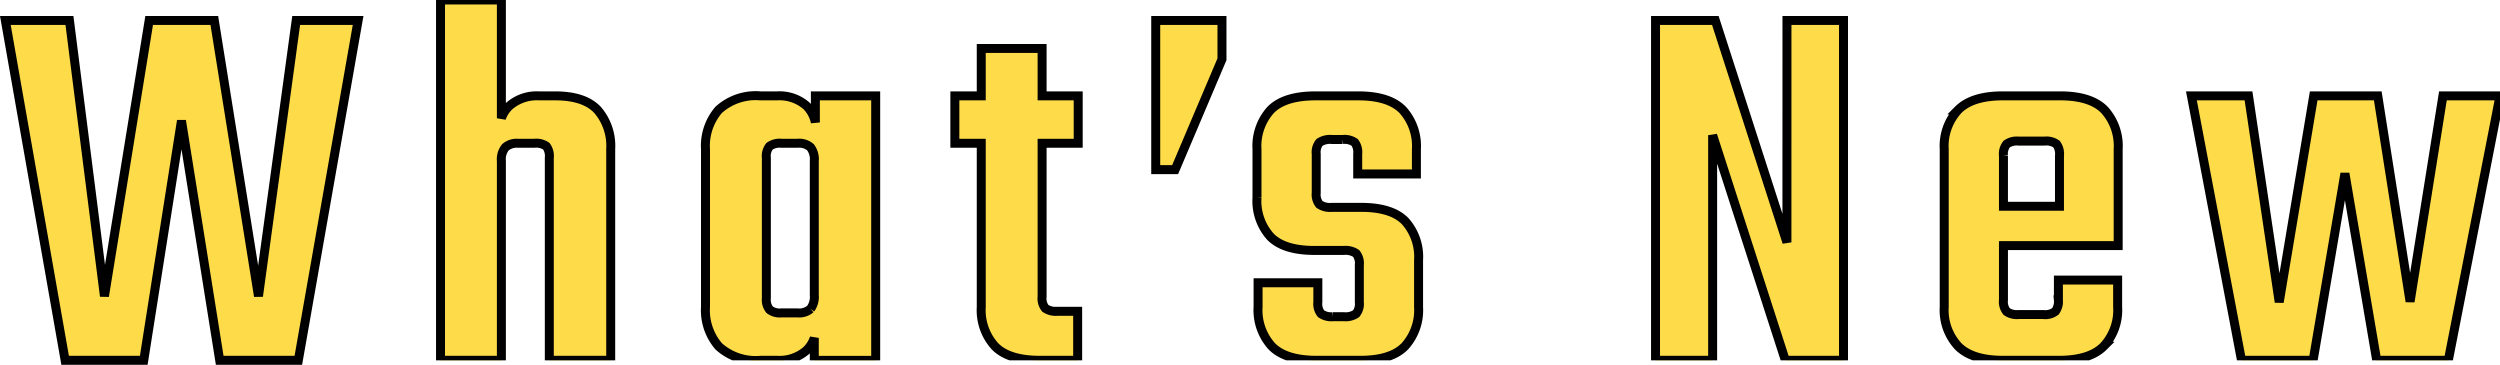
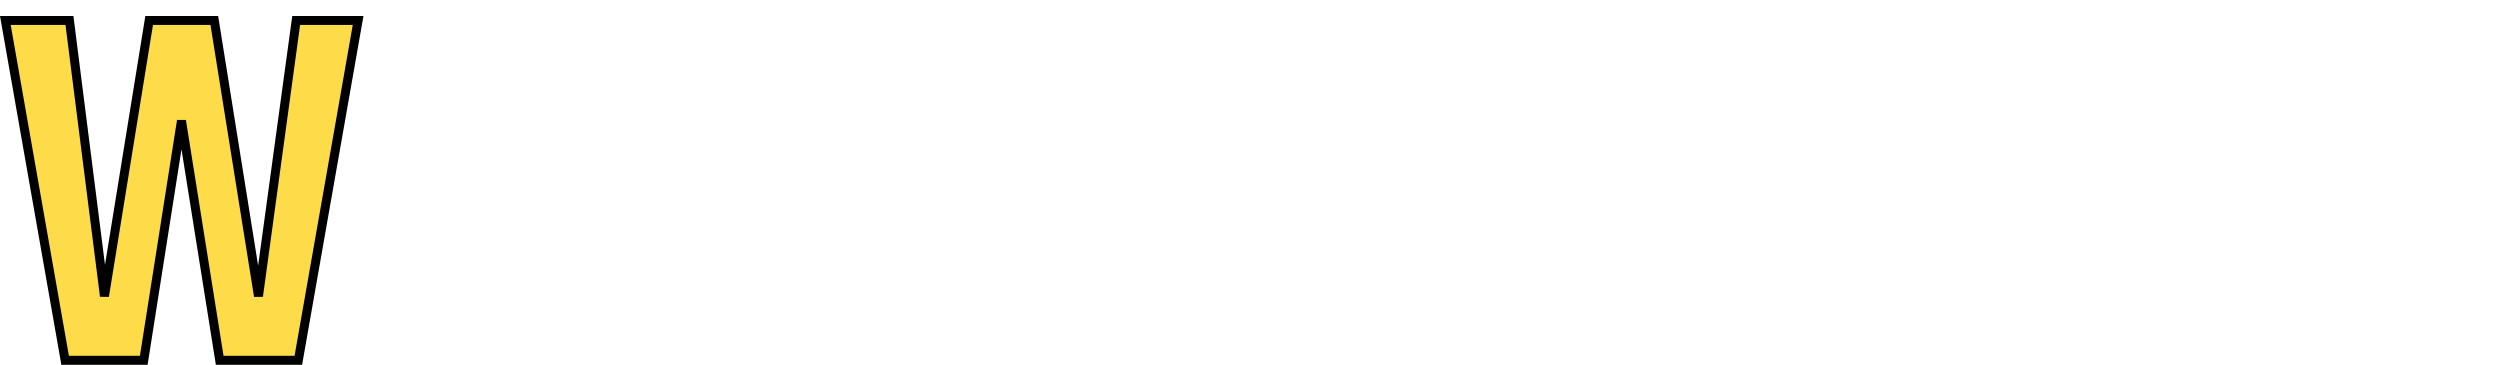
<svg xmlns="http://www.w3.org/2000/svg" width="278.513" height="40.64" viewBox="0 0 278.513 40.64">
  <defs>
    <style>
      .cls-1 {
        fill: #fddb49;
        stroke: #000;
      }

      .cls-2 {
        clip-path: url(#clip-path);
      }
    </style>
    <clipPath id="clip-path">
-       <rect id="長方形_205" data-name="長方形 205" class="cls-1" width="277.917" height="40.14" transform="translate(0 0)" />
-     </clipPath>
+       </clipPath>
  </defs>
  <g id="グループ_80" data-name="グループ 80" transform="translate(0.596 0)">
    <path id="パス_198" data-name="パス 198" class="cls-1" d="M32.4,2.279,28.2,33,23.28,2.279H16.021L11.04,33,7.141,2.279H0l6.66,37.86h8.76l4.2-26.7,4.26,26.7h8.76L39.3,2.279Z" />
    <g id="グループ_79" data-name="グループ 79">
      <g id="グループ_78" data-name="グループ 78" class="cls-2">
        <path id="パス_199" data-name="パス 199" class="cls-1" d="M61.26,10.68h-1.8a4.672,4.672,0,0,0-3.3,1.11,3.455,3.455,0,0,0-.9,1.386V0H48.48V40.14h6.78V17.94a2.124,2.124,0,0,1,.449-1.531,1.932,1.932,0,0,1,1.41-.449h1.8a1.98,1.98,0,0,1,1.351.33,1.861,1.861,0,0,1,.33,1.29V40.14h6.84V16.62a6.145,6.145,0,0,0-1.47-4.38q-1.472-1.558-4.71-1.56" />
        <path id="パス_200" data-name="パス 200" class="cls-1" d="M90.239,13.641a3.66,3.66,0,0,0-.99-1.851,4.563,4.563,0,0,0-3.271-1.11H84.119a6.128,6.128,0,0,0-4.65,1.559A6.137,6.137,0,0,0,78,16.62V34.2a6.134,6.134,0,0,0,1.47,4.381,6.124,6.124,0,0,0,4.65,1.559h1.859a4.558,4.558,0,0,0,3.271-1.11,3.437,3.437,0,0,0,.87-1.386v2.5h6.84V10.68h-6.72ZM89.7,34.409a1.907,1.907,0,0,1-1.44.45h-1.8a1.87,1.87,0,0,1-1.321-.359,1.758,1.758,0,0,1-.359-1.261V17.58a1.744,1.744,0,0,1,.359-1.29,1.985,1.985,0,0,1,1.321-.33h1.8a1.912,1.912,0,0,1,1.44.449,2.231,2.231,0,0,1,.42,1.53V32.88a2.226,2.226,0,0,1-.42,1.529" />
        <path id="パス_201" data-name="パス 201" class="cls-1" d="M115.5,5.4h-6.779v5.28h-2.941V15.96h2.941V34.2a5.99,5.99,0,0,0,1.529,4.381q1.531,1.56,5.011,1.559h4.2v-5.46h-2.221a2.1,2.1,0,0,1-1.38-.33,1.742,1.742,0,0,1-.36-1.29V15.96h4.021V10.679H115.5Z" />
        <path id="パス_202" data-name="パス 202" class="cls-1" d="M128.158,18.9h2.16l5.22-12.3V2.279h-7.38Z" />
        <path id="パス_203" data-name="パス 203" class="cls-1" d="M151.019,23.1h-3.24a2.092,2.092,0,0,1-1.38-.33,1.742,1.742,0,0,1-.36-1.29V17.16a1.741,1.741,0,0,1,.36-1.289,2.1,2.1,0,0,1,1.38-.331h1.2a1.97,1.97,0,0,1,1.35.331,1.856,1.856,0,0,1,.33,1.289v2.22h6.54V16.621a5.99,5.99,0,0,0-1.531-4.381q-1.528-1.558-4.95-1.56h-4.739q-3.48,0-5.011,1.56a6,6,0,0,0-1.529,4.381v5.4a5.953,5.953,0,0,0,1.5,4.351q1.5,1.528,4.92,1.529H149.1a2.111,2.111,0,0,1,1.381.33,1.75,1.75,0,0,1,.359,1.29v4.14a1.747,1.747,0,0,1-.359,1.29,2.1,2.1,0,0,1-1.381.33h-1.2a1.981,1.981,0,0,1-1.32-.33,1.738,1.738,0,0,1-.361-1.29V31.5h-6.659v2.7a5.994,5.994,0,0,0,1.529,4.38q1.531,1.561,5.01,1.56h4.86q3.422,0,4.951-1.56a5.994,5.994,0,0,0,1.53-4.38V28.98a5.958,5.958,0,0,0-1.5-4.35q-1.5-1.53-4.92-1.53" />
-         <path id="パス_204" data-name="パス 204" class="cls-1" d="M198.477,27,190.5,2.279h-6.661V40.14H190.2V15.06l8.1,25.08h6.481V2.279h-6.3Z" />
-         <path id="パス_205" data-name="パス 205" class="cls-1" d="M228.9,10.679h-6.36q-3.42,0-4.98,1.56A5.926,5.926,0,0,0,216,16.62V34.2a5.923,5.923,0,0,0,1.56,4.381q1.56,1.56,4.98,1.559h6.24q3.42,0,4.98-1.559a5.923,5.923,0,0,0,1.56-4.381v-3h-6.6v2.22a1.867,1.867,0,0,1-.33,1.26,1.851,1.851,0,0,1-1.35.361h-2.76a1.984,1.984,0,0,1-1.32-.331,1.742,1.742,0,0,1-.36-1.29v-6.06h12.78V16.62a5.99,5.99,0,0,0-1.53-4.381q-1.53-1.559-4.95-1.56m-6.3,12.3v-5.64a1.746,1.746,0,0,1,.36-1.29,1.99,1.99,0,0,1,1.32-.33h2.881a1.975,1.975,0,0,1,1.349.33,1.856,1.856,0,0,1,.33,1.29v5.64Z" />
        <path id="パス_206" data-name="パス 206" class="cls-1" d="M271.558,10.68,267.9,33.6l-3.6-22.92h-7.139l-3.84,22.979L249.9,10.68h-6.361l5.581,29.46h7.98l3.54-20.82,3.54,20.82h7.98l5.759-29.46Z" />
      </g>
    </g>
  </g>
</svg>